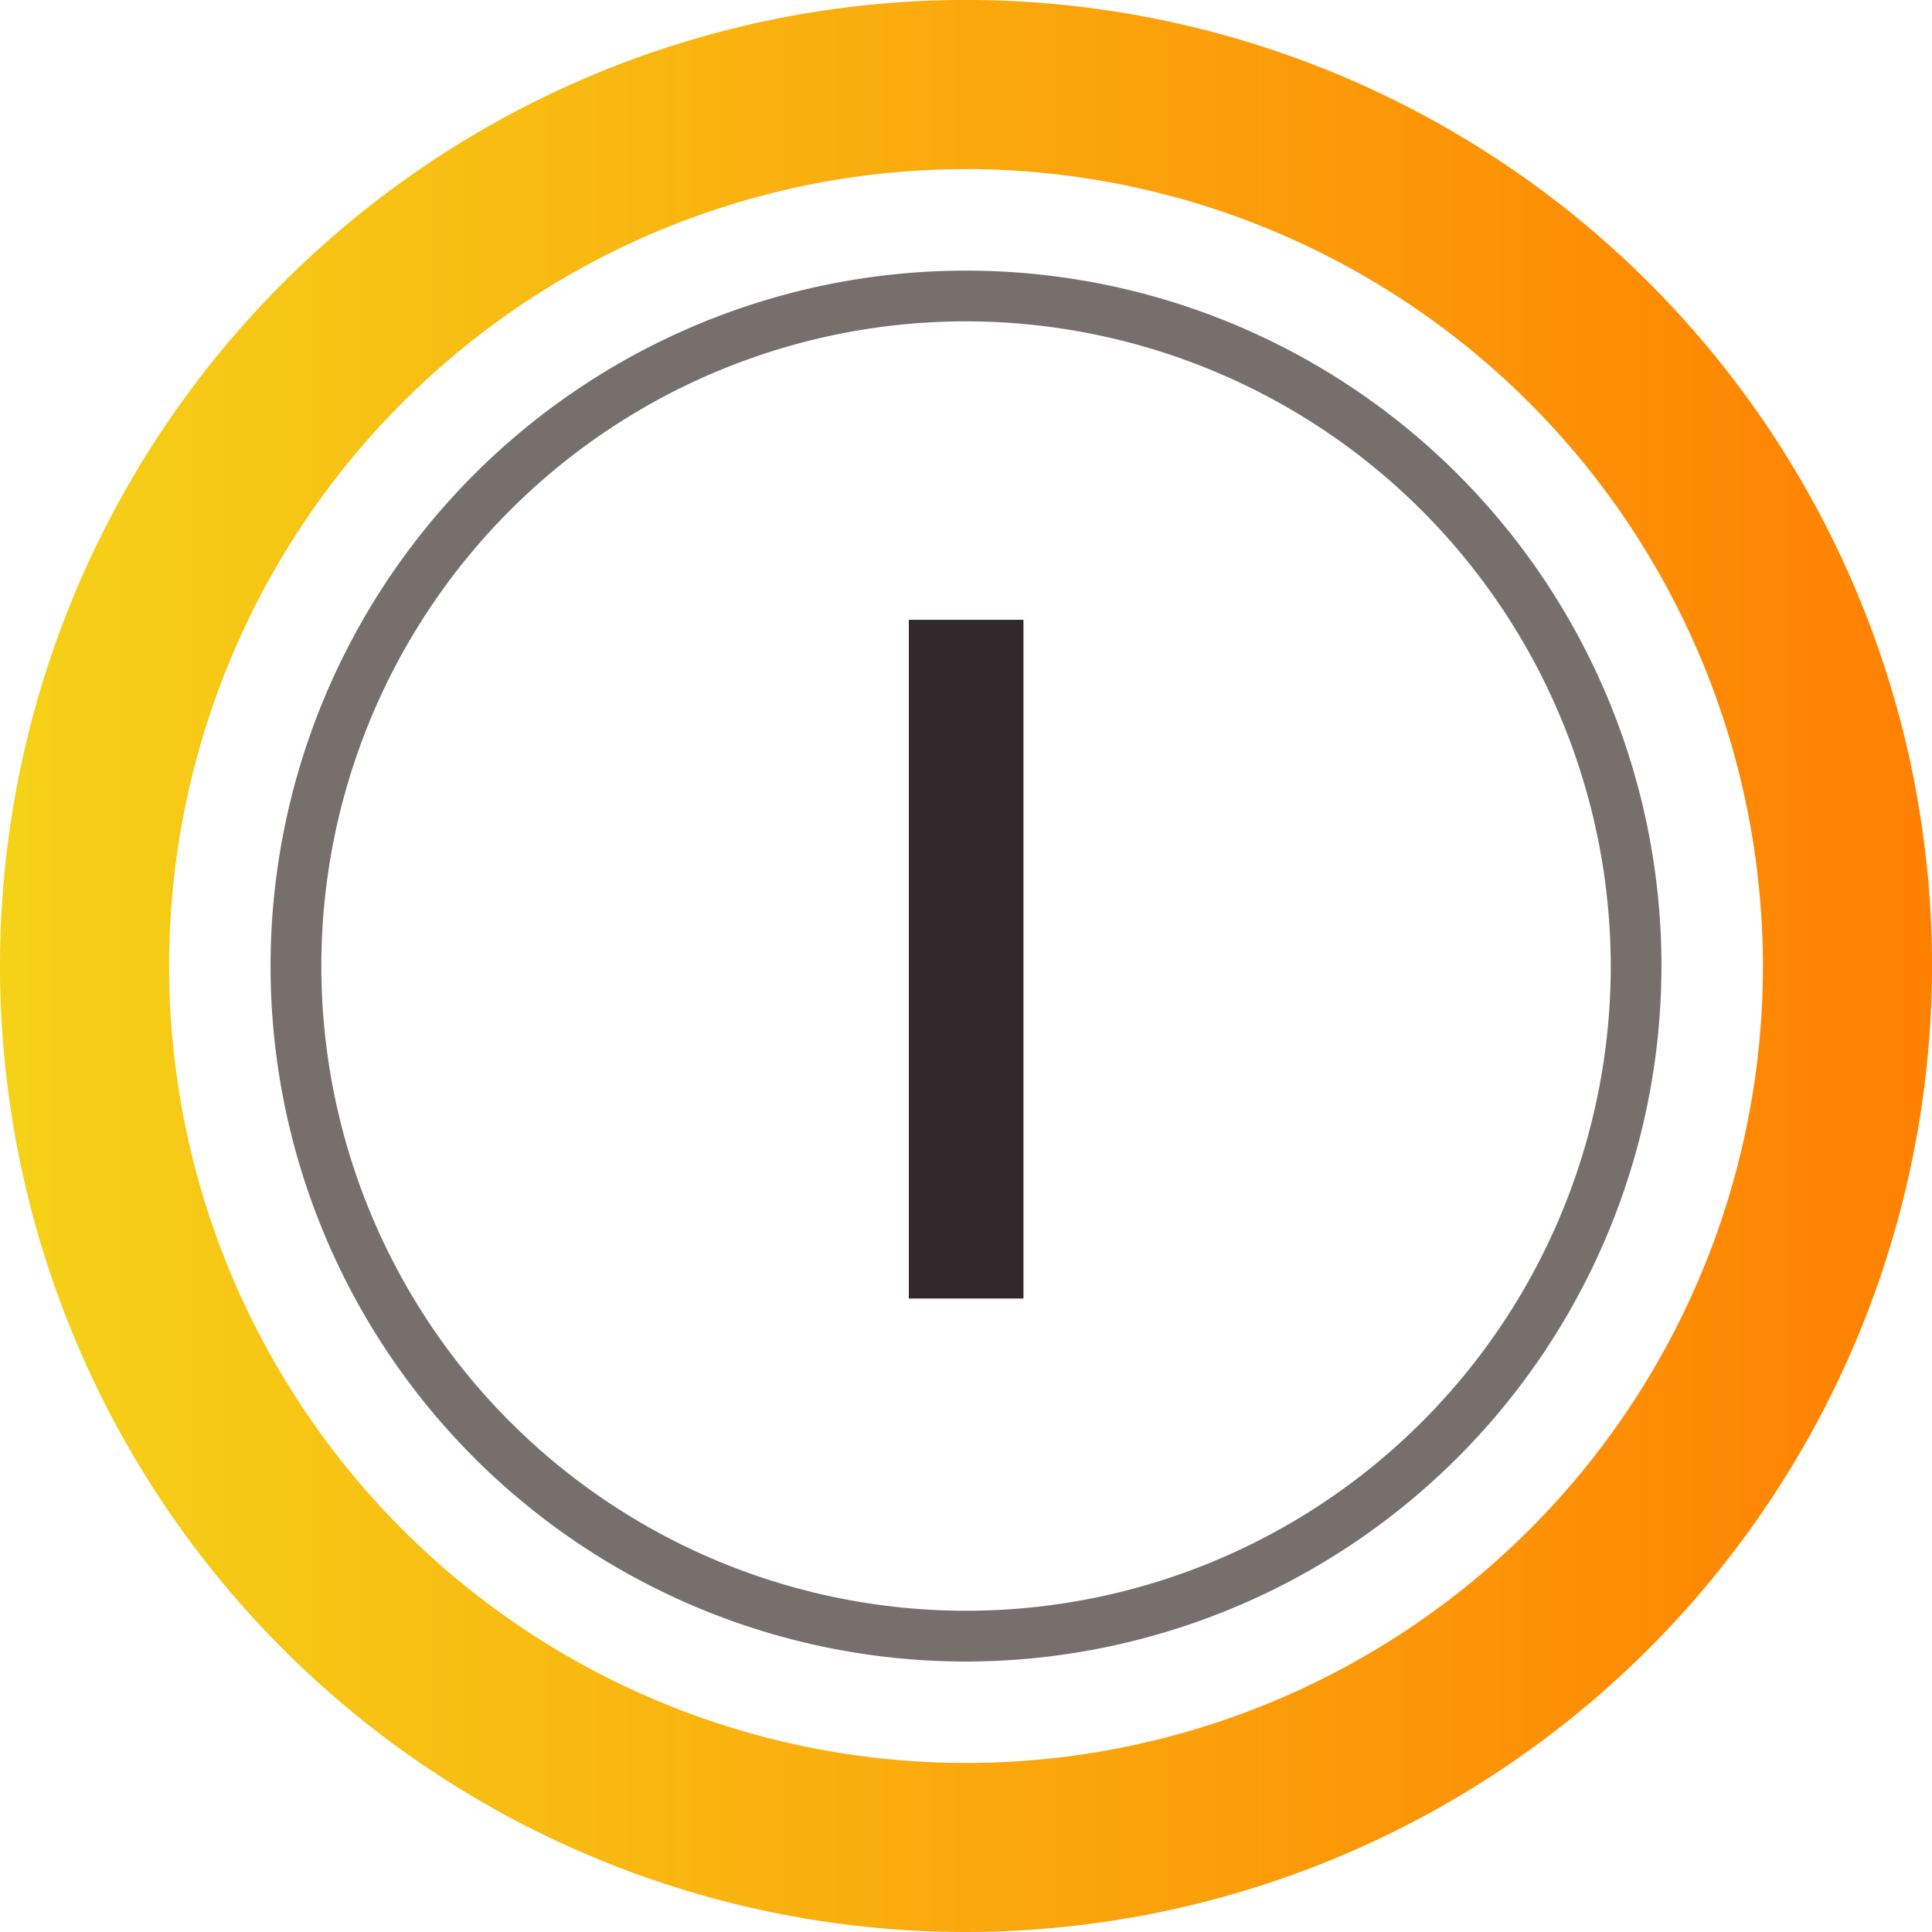
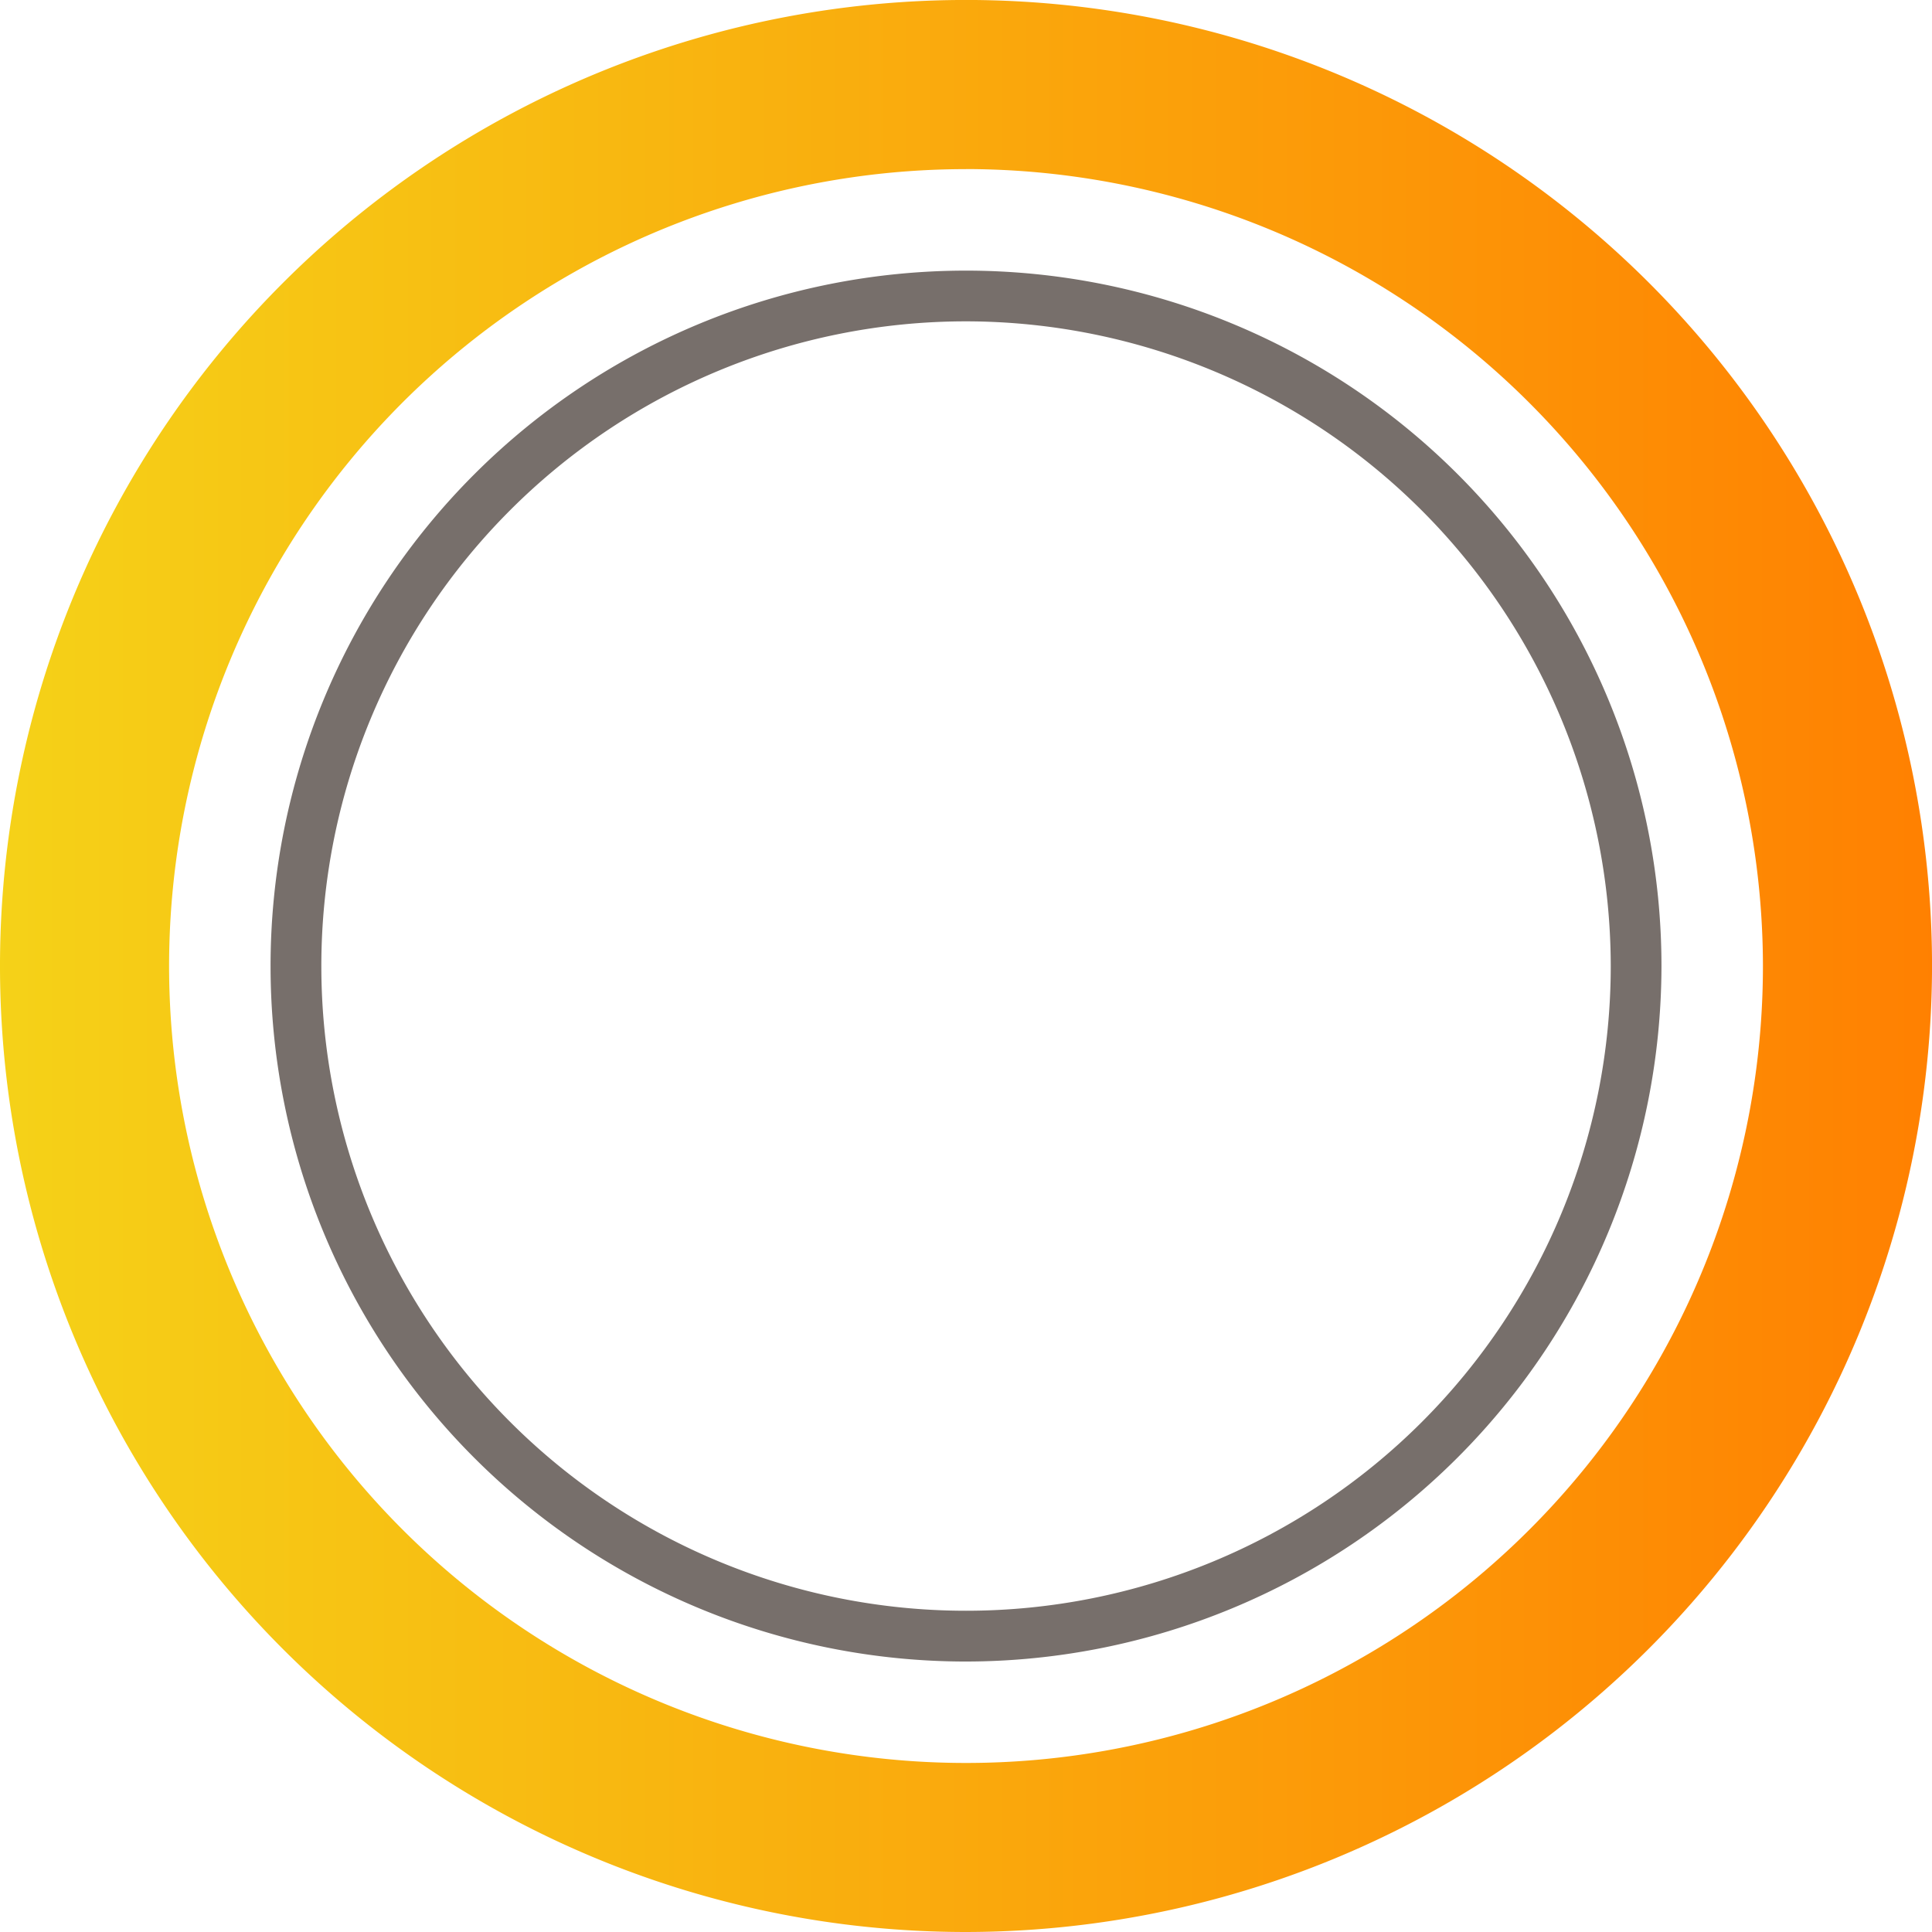
<svg xmlns="http://www.w3.org/2000/svg" width="62.359" height="62.359" viewBox="0 0 62.359 62.359">
  <defs>
    <style>.a{fill:url(#a);}.b{fill:#776f6b;}.c{fill:#31292b;}</style>
    <linearGradient id="a" y1="0.5" x2="1" y2="0.5" gradientUnits="objectBoundingBox">
      <stop offset="0" stop-color="#f5d218" />
      <stop offset="1" stop-color="#ff8001" />
    </linearGradient>
  </defs>
  <g transform="translate(-444 -1650.797)">
    <g transform="translate(444 1650.797)">
      <path class="a" d="M167.007,299.985a31.18,31.18,0,1,1,31.18-31.181A31.216,31.216,0,0,1,167.007,299.985Zm0-56.9A25.722,25.722,0,1,0,192.729,268.8,25.752,25.752,0,0,0,167.007,243.083Z" transform="translate(-135.827 -237.626)" />
    </g>
    <g transform="translate(452.734 1659.531)">
      <path class="b" d="M173.536,297.782a22.447,22.447,0,1,1,22.447-22.449A22.473,22.473,0,0,1,173.536,297.782Zm0-43.257a20.809,20.809,0,1,0,20.81,20.809A20.833,20.833,0,0,0,173.536,254.525Z" transform="translate(-151.09 -252.887)" />
    </g>
    <g transform="translate(473.334 1670.802)">
      <g transform="translate(0 0)">
-         <path class="c" d="M187.087,272.587h3.7v21.907h-3.7Z" transform="translate(-187.087 -272.587)" />
-       </g>
+         </g>
    </g>
  </g>
</svg>